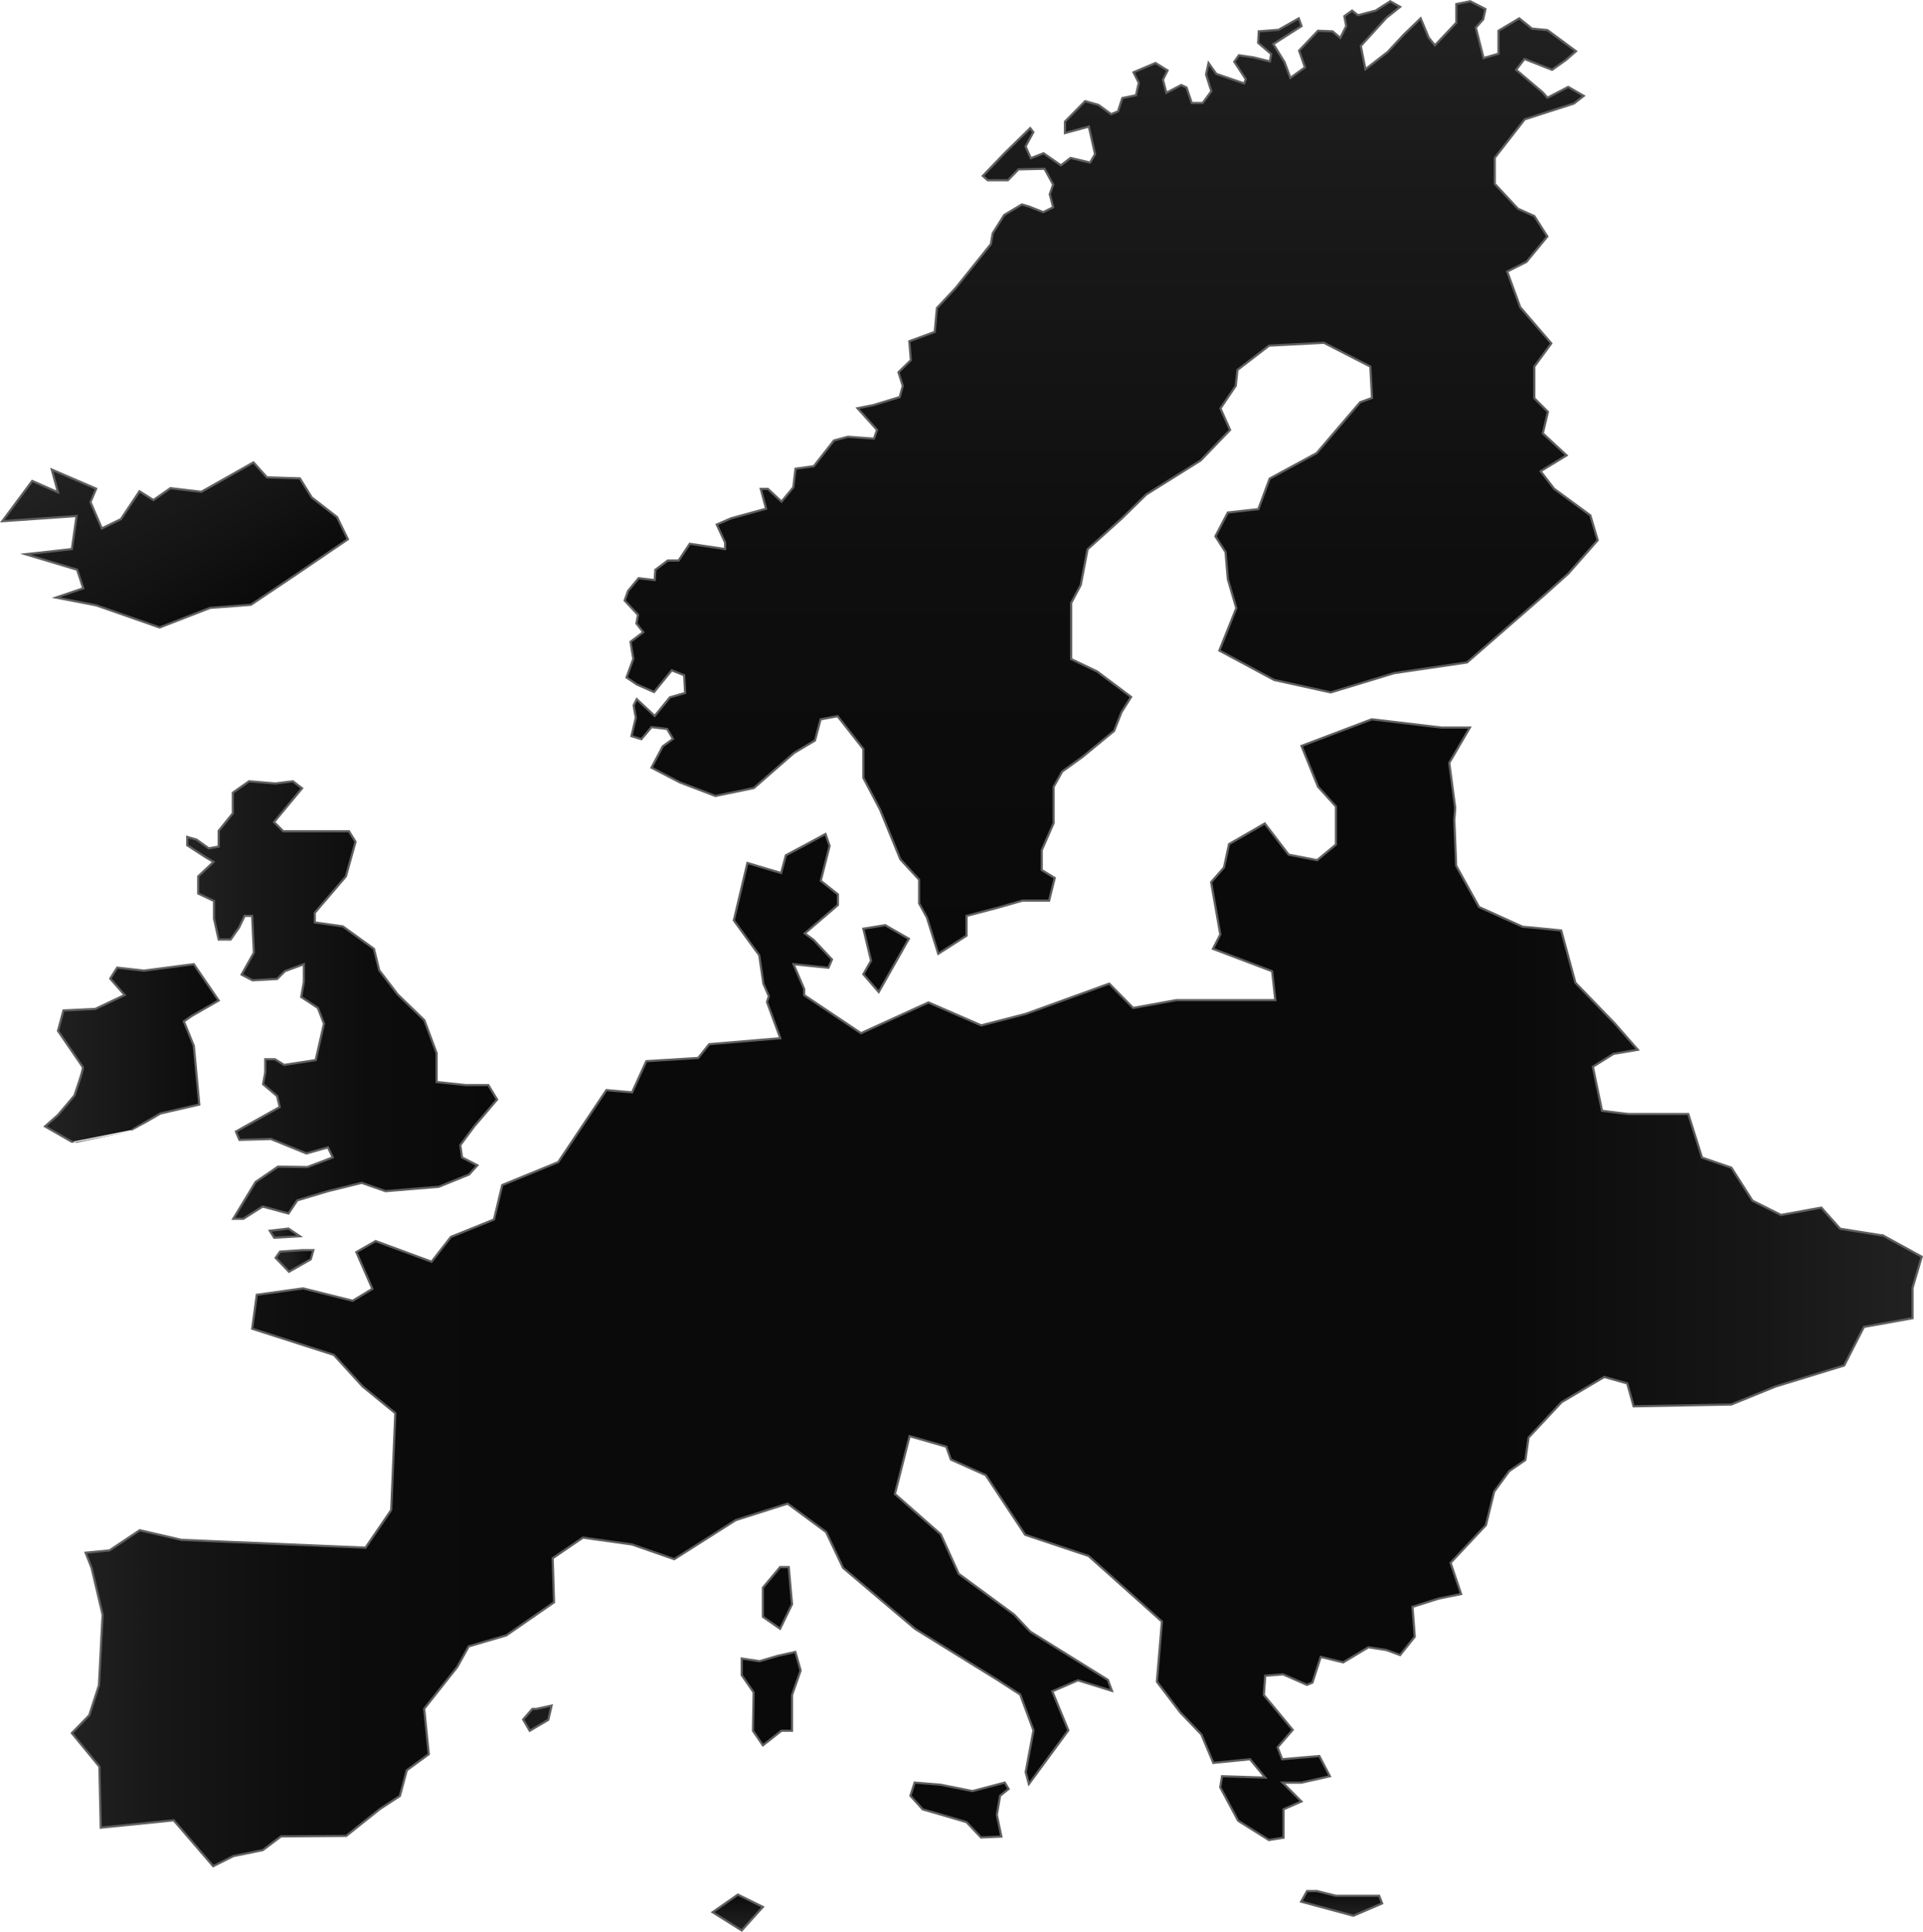
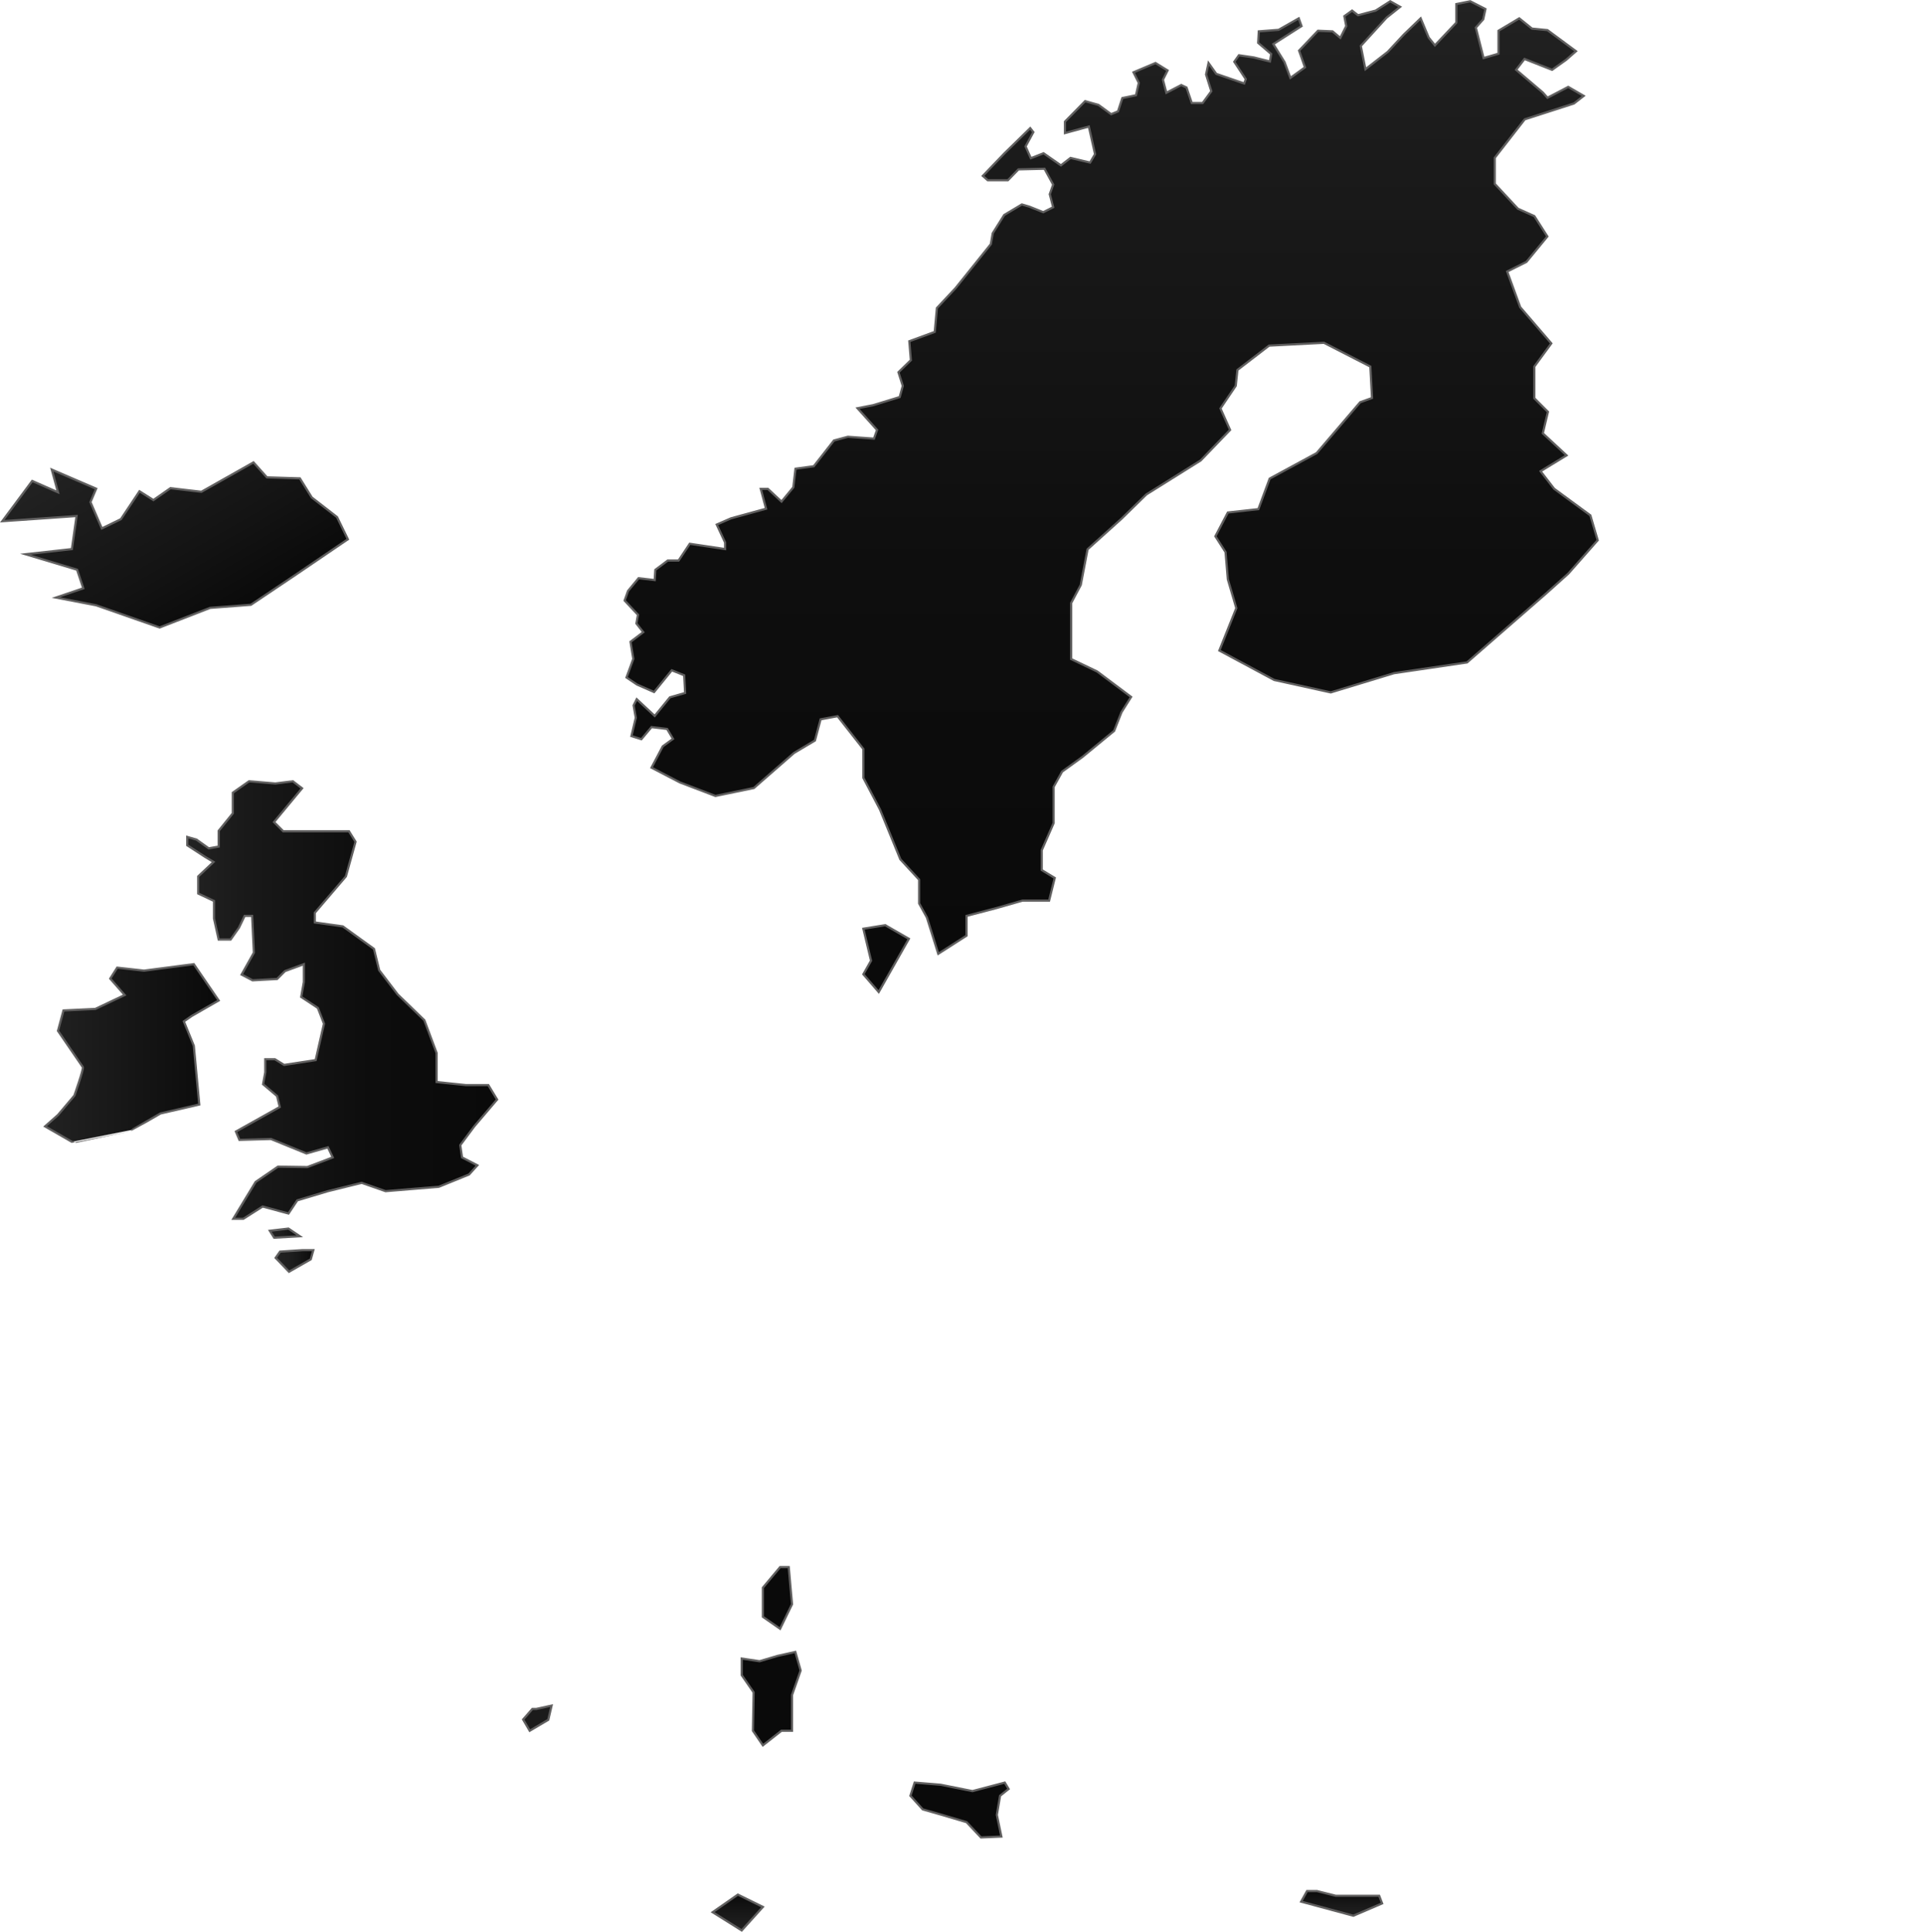
<svg xmlns="http://www.w3.org/2000/svg" xmlns:xlink="http://www.w3.org/1999/xlink" id="Livello_2" data-name="Livello 2" viewBox="0 0 1770.953 1778.591">
  <defs>
    <linearGradient id="Sfumatura_senza_nome_50" data-name="Sfumatura senza nome 50" x1="109.362" y1="396.76" x2="209.095" y2="569.502" gradientUnits="userSpaceOnUse">
      <stop offset="0" stop-color="#222" />
      <stop offset=".666" stop-color="#131313" />
      <stop offset="1" stop-color="#0a0a0a" />
    </linearGradient>
    <linearGradient id="Sfumatura_senza_nome_47" data-name="Sfumatura senza nome 47" x1="41.498" y1="969.468" x2="201.39" y2="969.468" gradientUnits="userSpaceOnUse">
      <stop offset="0" stop-color="#222" />
      <stop offset="1" stop-color="#0a0a0a" />
    </linearGradient>
    <linearGradient id="Sfumatura_senza_nome_44" data-name="Sfumatura senza nome 44" x1="172.439" y1="920.706" x2="457.796" y2="920.706" gradientUnits="userSpaceOnUse">
      <stop offset="0" stop-color="#222" />
      <stop offset=".193" stop-color="#191919" />
      <stop offset=".589" stop-color="#0d0d0d" />
      <stop offset="1" stop-color="#0a0a0a" />
    </linearGradient>
    <linearGradient id="Sfumatura_senza_nome_58" data-name="Sfumatura senza nome 58" x1="248.469" y1="1135.321" x2="276.093" y2="1135.321" gradientUnits="userSpaceOnUse">
      <stop offset="0" stop-color="#222" />
      <stop offset=".409" stop-color="#1e1e1e" />
      <stop offset=".815" stop-color="#121212" />
      <stop offset="1" stop-color="#0a0a0a" />
    </linearGradient>
    <linearGradient id="Sfumatura_senza_nome_58-2" data-name="Sfumatura senza nome 58" x1="253.852" y1="1160.926" x2="288.559" y2="1160.926" xlink:href="#Sfumatura_senza_nome_58" />
    <linearGradient id="Sfumatura_senza_nome_40" data-name="Sfumatura senza nome 40" x1="66.169" y1="1190.204" x2="1769.767" y2="1190.204" gradientUnits="userSpaceOnUse">
      <stop offset="0" stop-color="#222" />
      <stop offset=".049" stop-color="#171717" />
      <stop offset=".129" stop-color="#0d0d0d" />
      <stop offset=".226" stop-color="#0a0a0a" />
      <stop offset=".776" stop-color="#0a0a0a" />
      <stop offset=".916" stop-color="#171717" />
      <stop offset="1" stop-color="#222" />
    </linearGradient>
    <linearGradient id="Sfumatura_senza_nome_59" data-name="Sfumatura senza nome 59" x1="1023.303" y1="1.166" x2="1023.303" y2="878.13" gradientUnits="userSpaceOnUse">
      <stop offset="0" stop-color="#222" />
      <stop offset=".178" stop-color="#1a1a1a" />
      <stop offset=".593" stop-color="#0e0e0e" />
      <stop offset="1" stop-color="#0a0a0a" />
    </linearGradient>
    <linearGradient id="Sfumatura_senza_nome_18" data-name="Sfumatura senza nome 18" x1="679.429" y1="1777.298" x2="679.429" y2="1744.33" gradientUnits="userSpaceOnUse">
      <stop offset="0" stop-color="#222" />
      <stop offset=".627" stop-color="#141414" />
      <stop offset="1" stop-color="#0a0a0a" />
    </linearGradient>
    <linearGradient id="Sfumatura_senza_nome_23" data-name="Sfumatura senza nome 23" x1="1235.554" y1="1763.786" x2="1235.554" y2="1741.078" gradientUnits="userSpaceOnUse">
      <stop offset="0" stop-color="#222" />
      <stop offset=".627" stop-color="#141414" />
      <stop offset="1" stop-color="#0a0a0a" />
    </linearGradient>
  </defs>
  <g id="Livello_1-2" data-name="Livello 1">
    <g>
      <polygon points="23.481 510.258 70.991 524.519 76.691 541.62 51.516 550.161 88.559 557.282 146.983 577.71 193.54 559.656 231.069 556.815 271.439 529.733 320.369 496.484 310.389 476.056 287.12 458.002 276.186 440.433 245.797 439.48 233.443 425.705 185.466 452.787 156.964 449.46 141.283 460.394 128.462 452.301 111.361 477.962 93.792 486.504 83.326 462.282 88.559 449.928 47.703 432.359 53.403 453.254 29.649 442.807 2.1 479.869 70.505 475.103 66.206 505.511 23.481 510.258" style="fill: url(#Sfumatura_senza_nome_50); stroke: #605f5f; stroke-miterlimit: 10; stroke-width: 2px;" />
      <path d="m121.434,1040.265c.224,0,26.353-15.12,26.353-15.12l35.735-8.242-5.046-54.07-9.158-22.446,7.326-5.046,24.745-14.204-22.914-33.455-45.809,5.962-24.745-2.747-6.411,10.074,13.288,15.12-27.026,12.821-29.324,1.383-5.046,18.783s21.998,32.072,22.914,33.455c.916,1.383-7.794,26.11-7.794,26.11l-15.12,17.868-11.905,10.541,24.727,14.204c-.019-0,54.967-10.99,55.21-10.99Z" style="fill: url(#Sfumatura_senza_nome_47); stroke: #605f5f; stroke-miterlimit: 10; stroke-width: 2px;" />
      <polygon points="252.357 756.852 278.186 725.771 269.72 719.304 253.572 721.323 229.35 719.304 214.416 729.808 214.416 748.778 201.371 764.926 201.371 779.448 192.232 781.055 180.924 772.981 172.439 770.57 172.439 778.233 188.587 788.737 196.661 793.578 182.532 806.885 182.532 822.64 197.072 829.499 197.072 845.647 201.371 865.01 212.398 865.01 220.079 854.114 225.313 843.218 232.19 843.218 233.798 877.121 222.49 897.306 232.583 902.558 255.179 901.343 262.449 894.073 279.812 887.7 279.812 904.165 277.383 917.884 292.727 927.976 298.371 942.498 290.708 976.009 261.646 980.439 253.179 975.205 244.283 975.205 244.283 987.316 242.264 998.213 255.179 1009.109 257.609 1019.201 217.257 1041.797 220.472 1049.46 249.535 1048.656 282.223 1061.982 302.016 1056.319 306.445 1065.608 283.046 1074.486 256.001 1074.093 235.405 1088.204 214.828 1122.108 224.116 1122.108 241.872 1110.819 265.683 1117.267 273.757 1105.156 302.016 1096.689 333.078 1089.027 355.076 1096.689 404.118 1092.652 431.966 1081.345 439.648 1072.879 425.518 1065.608 423.892 1054.301 436.807 1036.957 457.796 1012.323 449.722 999.016 429.144 999.016 402.1 996.194 402.1 969.486 390.792 939.284 366.178 915.473 349.226 893.269 344.386 873.589 315.734 852.899 289.905 849.273 289.905 840.396 318.556 806.885 327.434 775 321.378 765.319 260.842 765.319 252.357 756.852" style="fill: url(#Sfumatura_senza_nome_44); stroke: #605f5f; stroke-miterlimit: 10; stroke-width: 2px;" />
      <polygon points="265.645 1131.116 248.469 1133.135 252.506 1139.526 276.093 1138.181 265.645 1131.116" style="fill: url(#Sfumatura_senza_nome_58); stroke: #605f5f; stroke-miterlimit: 10; stroke-width: 2px;" />
      <polygon points="286.204 1159.412 288.559 1150.983 278.448 1150.983 257.908 1152.329 253.852 1158.067 266.15 1170.869 286.204 1159.412" style="fill: url(#Sfumatura_senza_nome_58-2); stroke: #605f5f; stroke-miterlimit: 10; stroke-width: 2px;" />
-       <path d="m1734.367,1137.601l-39.716-6.336-17.326-19.437-37.174,6.766-26.203-13.102-19.437-30.427-27.044-9.289-12.672-40.146h-54.929c-1.271,0-24.502-2.953-24.502-2.953l-8.448-40.557,19.008-11.831,22.39-3.794-21.119-24.091-36.333-37.604-13.102-48.164-25.773-2.542-9.719-.841-40.146-18.167-21.119-38.034-1.682-42.258.841-10.99-5.495-41.417,19.008-32.539h-26.203l-64.218-7.607-64.648,24.502,15.214,37.604,16.485,18.167v35.062l-17.326,14.373-26.203-5.065-21.979-28.726-32.95,19.008-4.654,21.549-11.831,13.513,8.448,48.164-6.766,13.176,54.5,20.634,2.953,26.614h-91.262l-39.716,7.177-21.979-22.39-76.909,27.885-40.987,10.56-48.594-21.12-62.106,28.315-52.35-35.025v-5.626l-9.812-22.876,32.147,3.271,3.271-7.625-16.896-17.98-8.167-5.999,30.502-26.147v-9.812l-15.793-12.522,8.167-32.147-3.813-10.896-13.064,7.083-23.418,12.522-4.355,16.335-31.044-9.251-12.522,52.836,23.418,32.147,3.813,26.147,5.028,11.494-1.719,5.327,12.261,33.38-65.489,5.495-10.149,12.672-47.753,2.953-13.102,28.726-23.661-2.112-44.37,66.33-51.547,21.12-7.607,31.698-39.716,16.055-17.755,22.82-51.547-19.008-17.755,10.149,14.784,33.81-18.167,10.99-45.641-11.401-42.669,5.906-4.224,31.268,75.208,24.091,26.614,29.156,29.997,24.502-3.794,89.15-23.661,34.651-169.442-7.177-38.445-8.878-27.885,18.596-21.979,2.112,5.495,13.943,10.149,43.099-3.383,65.078-8.878,27.474-16.055,16.485,25.343,30.838,1.271,56.2,67.19-6.766,36.333,42.258,18.596-9.289,27.044-5.495,16.896-12.672,59.994-.43,31.268-24.932,18.167-11.831,6.336-23.661,20.278-14.784-4.224-41.828,30.427-38.445,10.56-19.008,34.651-10.149,43.94-30.427-1.271-40.557,27.885-19.008,45.211,6.336,38.875,13.513,56.612-35.922,47.753-15.214,35.492,26.203,15.625,32.95,66.33,56.2,76.479,47.323,20.278,13.102,12.261,32.95-7.177,38.445,2.953,10.99,36.333-49.435-14.784-35.922,23.661-10.149,31.268,9.719-3.794-10.149-71.414-44.37-14.784-15.643-51.135-37.604-16.484-36.333-42.258-37.174,13.513-53.247,33.81,9.719,4.224,11.831,32.109,14.372,36.333,54.929,58.312,19.437,67.601,60.424-4.654,55.359,21.549,28.315,19.437,20.278,10.99,26.203,33.81-3.383,13.943,16.896-39.716-1.271-1.682,10.149,16.484,30.838,28.315,17.755,13.513-2.112v-26.203l16.485-7.177-17.326-17.326h17.326l26.203-5.906-9.719-18.596-34.221,2.953-4.224-10.99,13.943-16.055-26.614-32.109,1.271-17.755,16.485-1.271,21.979,9.719,5.065-2.112,7.607-23.661,20.708,5.065,23.232-13.943,16.485,2.542,12.672,4.654,13.513-16.896-2.112-27.474,24.091-7.607,20.708-4.224-9.719-28.726,32.539-34.651,7.607-30.838,13.943-19.008,14.784-10.149,2.953-20.708,30.427-32.539,39.286-23.231,21.119,5.925,5.906,21.119,89.992-1.682,40.557-16.485,63.377-19.437,18.167-35.492,44.781-8.037v-27.885l8.448-28.726-35.399-19.437Z" style="fill: url(#Sfumatura_senza_nome_40); stroke: #605f5f; stroke-miterlimit: 10; stroke-width: 2px;" />
      <polygon points="809.239 913.342 837.031 864.319 815.239 851.778 795.091 855.048 802.174 884.466 795.091 896.988 809.239 913.342" style="fill: #0a0a0a; stroke: #605f5f; stroke-miterlimit: 10; stroke-width: 2px;" />
      <polygon points="586.101 574.028 592.381 582.027 580.663 590.886 583.242 606.586 576.962 623.724 586.662 630.284 602.38 637.144 618.659 617.146 630.078 621.725 630.938 638.003 616.939 642.003 602.941 659.142 586.382 643.704 583.522 649.423 585.522 660.842 581.522 677.701 590.662 680.56 600.007 669.421 614.36 671.122 619.799 680.261 610.361 687.12 600.007 706.763 626.041 720.313 658.861 732.817 694.278 725.509 731.247 693.232 750.516 681.775 755.73 662.263 771.355 659.366 795.091 689.587 795.091 716.146 810.417 745.302 829.163 791.148 846.451 809.894 846.451 831.761 853.646 844.788 864.075 878.13 890.11 861.459 890.11 843.236 918.033 835.929 941.675 829.163 966.159 829.163 971.355 808.324 959.375 801.035 959.375 782.812 970.327 757.805 970.327 724.481 978.139 710.408 996.885 696.876 1026.041 672.916 1032.826 655.721 1041.666 641.667 1010.417 618.23 986.456 606.773 986.456 555.207 995.315 538.536 1001.576 505.717 1032.826 477.588 1055.739 455.198 1105.735 423.949 1132.816 395.82 1123.957 376.028 1138.031 355.207 1139.582 340.611 1168.757 318.22 1219.276 315.622 1261.982 337.489 1263.552 366.403 1252.618 370.309 1212.51 417.183 1169.28 440.62 1158.87 468.748 1130.742 471.869 1119.285 493.737 1128.649 508.333 1130.742 533.322 1138.554 559.899 1122.929 598.96 1173.448 626.042 1225.537 637.499 1283.868 619.781 1351.058 609.894 1423.967 546.348 1444.283 528.126 1471.364 497.381 1464.598 474.467 1431.256 450.002 1418.771 433.854 1442.713 419.257 1420.845 398.96 1425.537 379.168 1413.033 366.664 1413.033 353.114 1413.033 337.489 1428.658 316.146 1400.006 282.803 1388.026 249.984 1405.744 241.143 1425.013 217.706 1413.033 198.942 1397.932 192.176 1376.569 169.262 1376.569 145.302 1404.174 109.885 1449.497 95.307 1458.524 88.279 1444.245 80 1425.107 89.98 1420.827 85.139 1396.268 64.281 1403.968 54.282 1429.387 64.281 1442.245 55.142 1451.385 47.143 1425.107 27.724 1410.828 26.304 1399.128 16.884 1379.989 28.303 1379.989 49.442 1366.271 53.441 1359.15 25.444 1365.991 17.744 1367.991 8.305 1353.992 1.166 1341.152 3.745 1341.152 20.884 1321.453 41.723 1315.734 34.583 1308.314 16.884 1292.895 31.724 1278.036 47.722 1257.478 63.721 1253.198 42.302 1276.896 16.305 1289.456 6.306 1280.317 1.166 1266.897 9.744 1250.618 14.024 1245.198 9.744 1238.059 14.884 1239.778 24.023 1234.34 34.864 1227.2 28.864 1213.781 28.303 1196.362 46.582 1201.782 62.001 1188.363 71.701 1182.943 57.142 1172.663 40.583 1198.642 24.023 1196.082 16.884 1177.522 27.444 1159.244 28.864 1158.664 39.443 1170.663 49.722 1169.523 56.581 1154.665 52.862 1140.965 50.862 1136.685 56.862 1147.245 72.86 1145.825 76.841 1120.107 68.001 1112.968 58.002 1110.688 68.561 1115.547 83.98 1107.548 94.839 1097.549 94.839 1092.708 80.56 1087.849 78.28 1074.13 85.42 1070.99 73.421 1075.289 64.861 1064.15 58.002 1043.871 66.562 1048.731 76.28 1046.152 87.7 1033.592 90.279 1029.592 102.558 1023.313 105.119 1011.594 96.559 999.315 93.12 980.756 111.978 980.756 122.538 1002.754 116.538 1008.454 141.956 1003.894 149.675 985.896 145.395 977.037 152.236 961.057 141.097 949.338 145.676 944.498 134.817 951.637 121.678 948.778 117.977 925.079 141.097 905.081 161.954 909.641 165.954 928.219 165.954 937.919 155.955 961.917 155.376 969.897 169.954 966.757 178.794 969.897 190.793 960.758 195.353 947.918 190.214 941.059 188.214 924.78 197.932 914.22 214.772 912.501 224.771 879.943 265.328 862.823 283.607 860.823 305.586 837.405 314.165 838.825 331.583 827.406 342.723 831.405 355.282 828.546 365.562 804.268 372.981 789.708 375.841 807.707 395.839 804.847 403.838 780.849 402.119 768.009 405.539 749.45 429.238 732.592 431.537 730.592 448.657 719.734 461.796 707.174 450.096 700.614 450.096 705.473 468.374 673.196 477.215 660.057 482.934 667.776 499.493 667.776 505.492 635.218 500.633 624.939 516.052 614.94 516.052 603.52 524.631 602.941 534.05 588.101 532.331 578.382 544.05 575.242 552.909 587.522 566.029 586.101 574.028" style="fill: url(#Sfumatura_senza_nome_59); stroke: #605f5f; stroke-miterlimit: 10; stroke-width: 2px;" />
      <polygon points="490.297 1573.355 481.756 1583.111 487.849 1593.484 504.931 1583.41 507.978 1570.309 493.96 1573.355 490.297 1573.355" style="fill: #1b1b1b; stroke: #605f5f; stroke-miterlimit: 10; stroke-width: 2px;" />
      <polygon points="729.415 1476.971 726.368 1442.807 718.425 1442.807 702.576 1461.721 702.576 1488.559 718.425 1499.549 729.415 1476.971" style="fill: #0a0a0a; stroke: #605f5f; stroke-miterlimit: 10; stroke-width: 2px;" />
      <polygon points="715.996 1524.556 699.53 1529.434 683.045 1526.986 683.045 1542.236 694.035 1558.104 693.418 1593.484 702.576 1606.903 719.659 1593.484 729.415 1593.484 729.415 1560.534 737.339 1537.975 732.461 1520.893 715.996 1524.556" style="fill: #0a0a0a; stroke: #605f5f; stroke-miterlimit: 10; stroke-width: 2px;" />
      <polygon points="928.854 1647.049 925.322 1641.18 895.568 1649.011 866.206 1643.143 842.32 1641.18 838.414 1653.31 849.759 1665.851 866.206 1670.542 890.091 1677.588 903.399 1691.68 922.201 1690.895 918.033 1670.935 921.023 1653.31 928.854 1647.049" style="fill: #0a0a0a; stroke: #605f5f; stroke-miterlimit: 10; stroke-width: 2px;" />
      <polygon points="656.282 1760.534 683.045 1777.298 702.576 1755.674 679.513 1744.33 656.282 1760.534" style="fill: url(#Sfumatura_senza_nome_18); stroke: #605f5f; stroke-miterlimit: 10; stroke-width: 2px;" />
      <polygon points="1248.525 1745.414 1230.153 1745.414 1212.865 1741.078 1203.67 1741.078 1198.268 1750.815 1246.357 1763.786 1272.841 1752.441 1270.149 1745.414 1248.525 1745.414" style="fill: url(#Sfumatura_senza_nome_23); stroke: #605f5f; stroke-miterlimit: 10; stroke-width: 2px;" />
    </g>
  </g>
</svg>